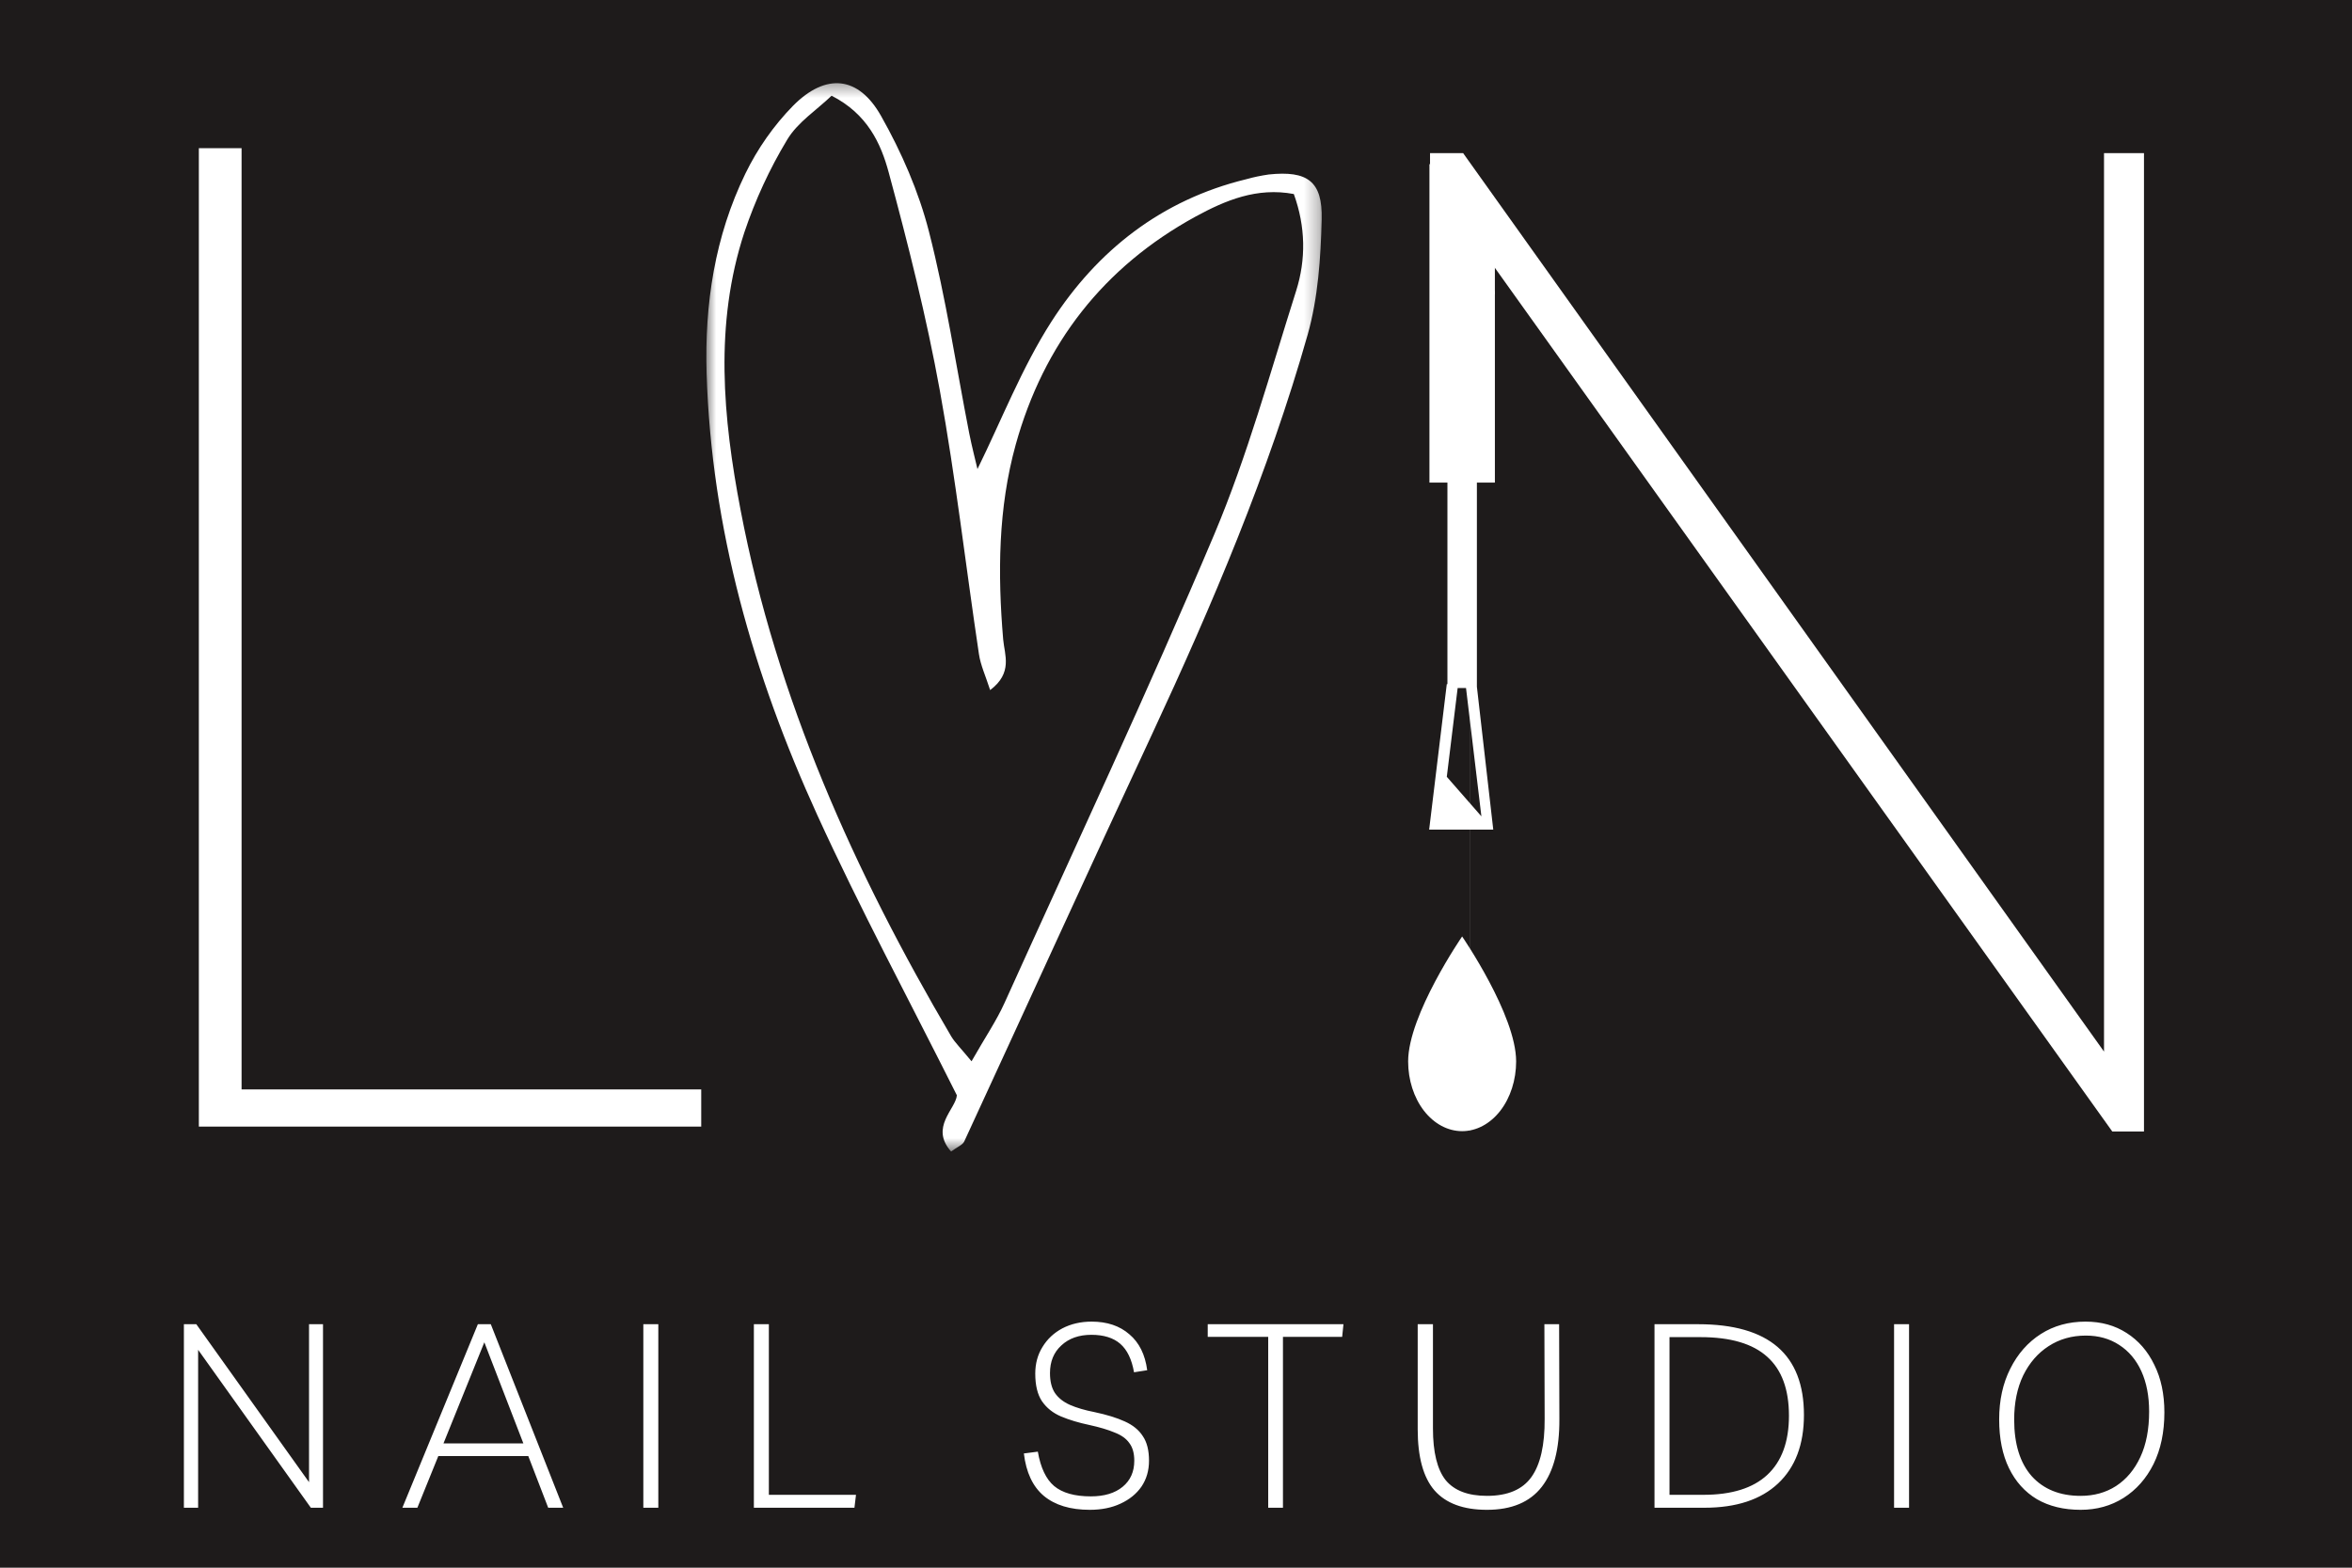
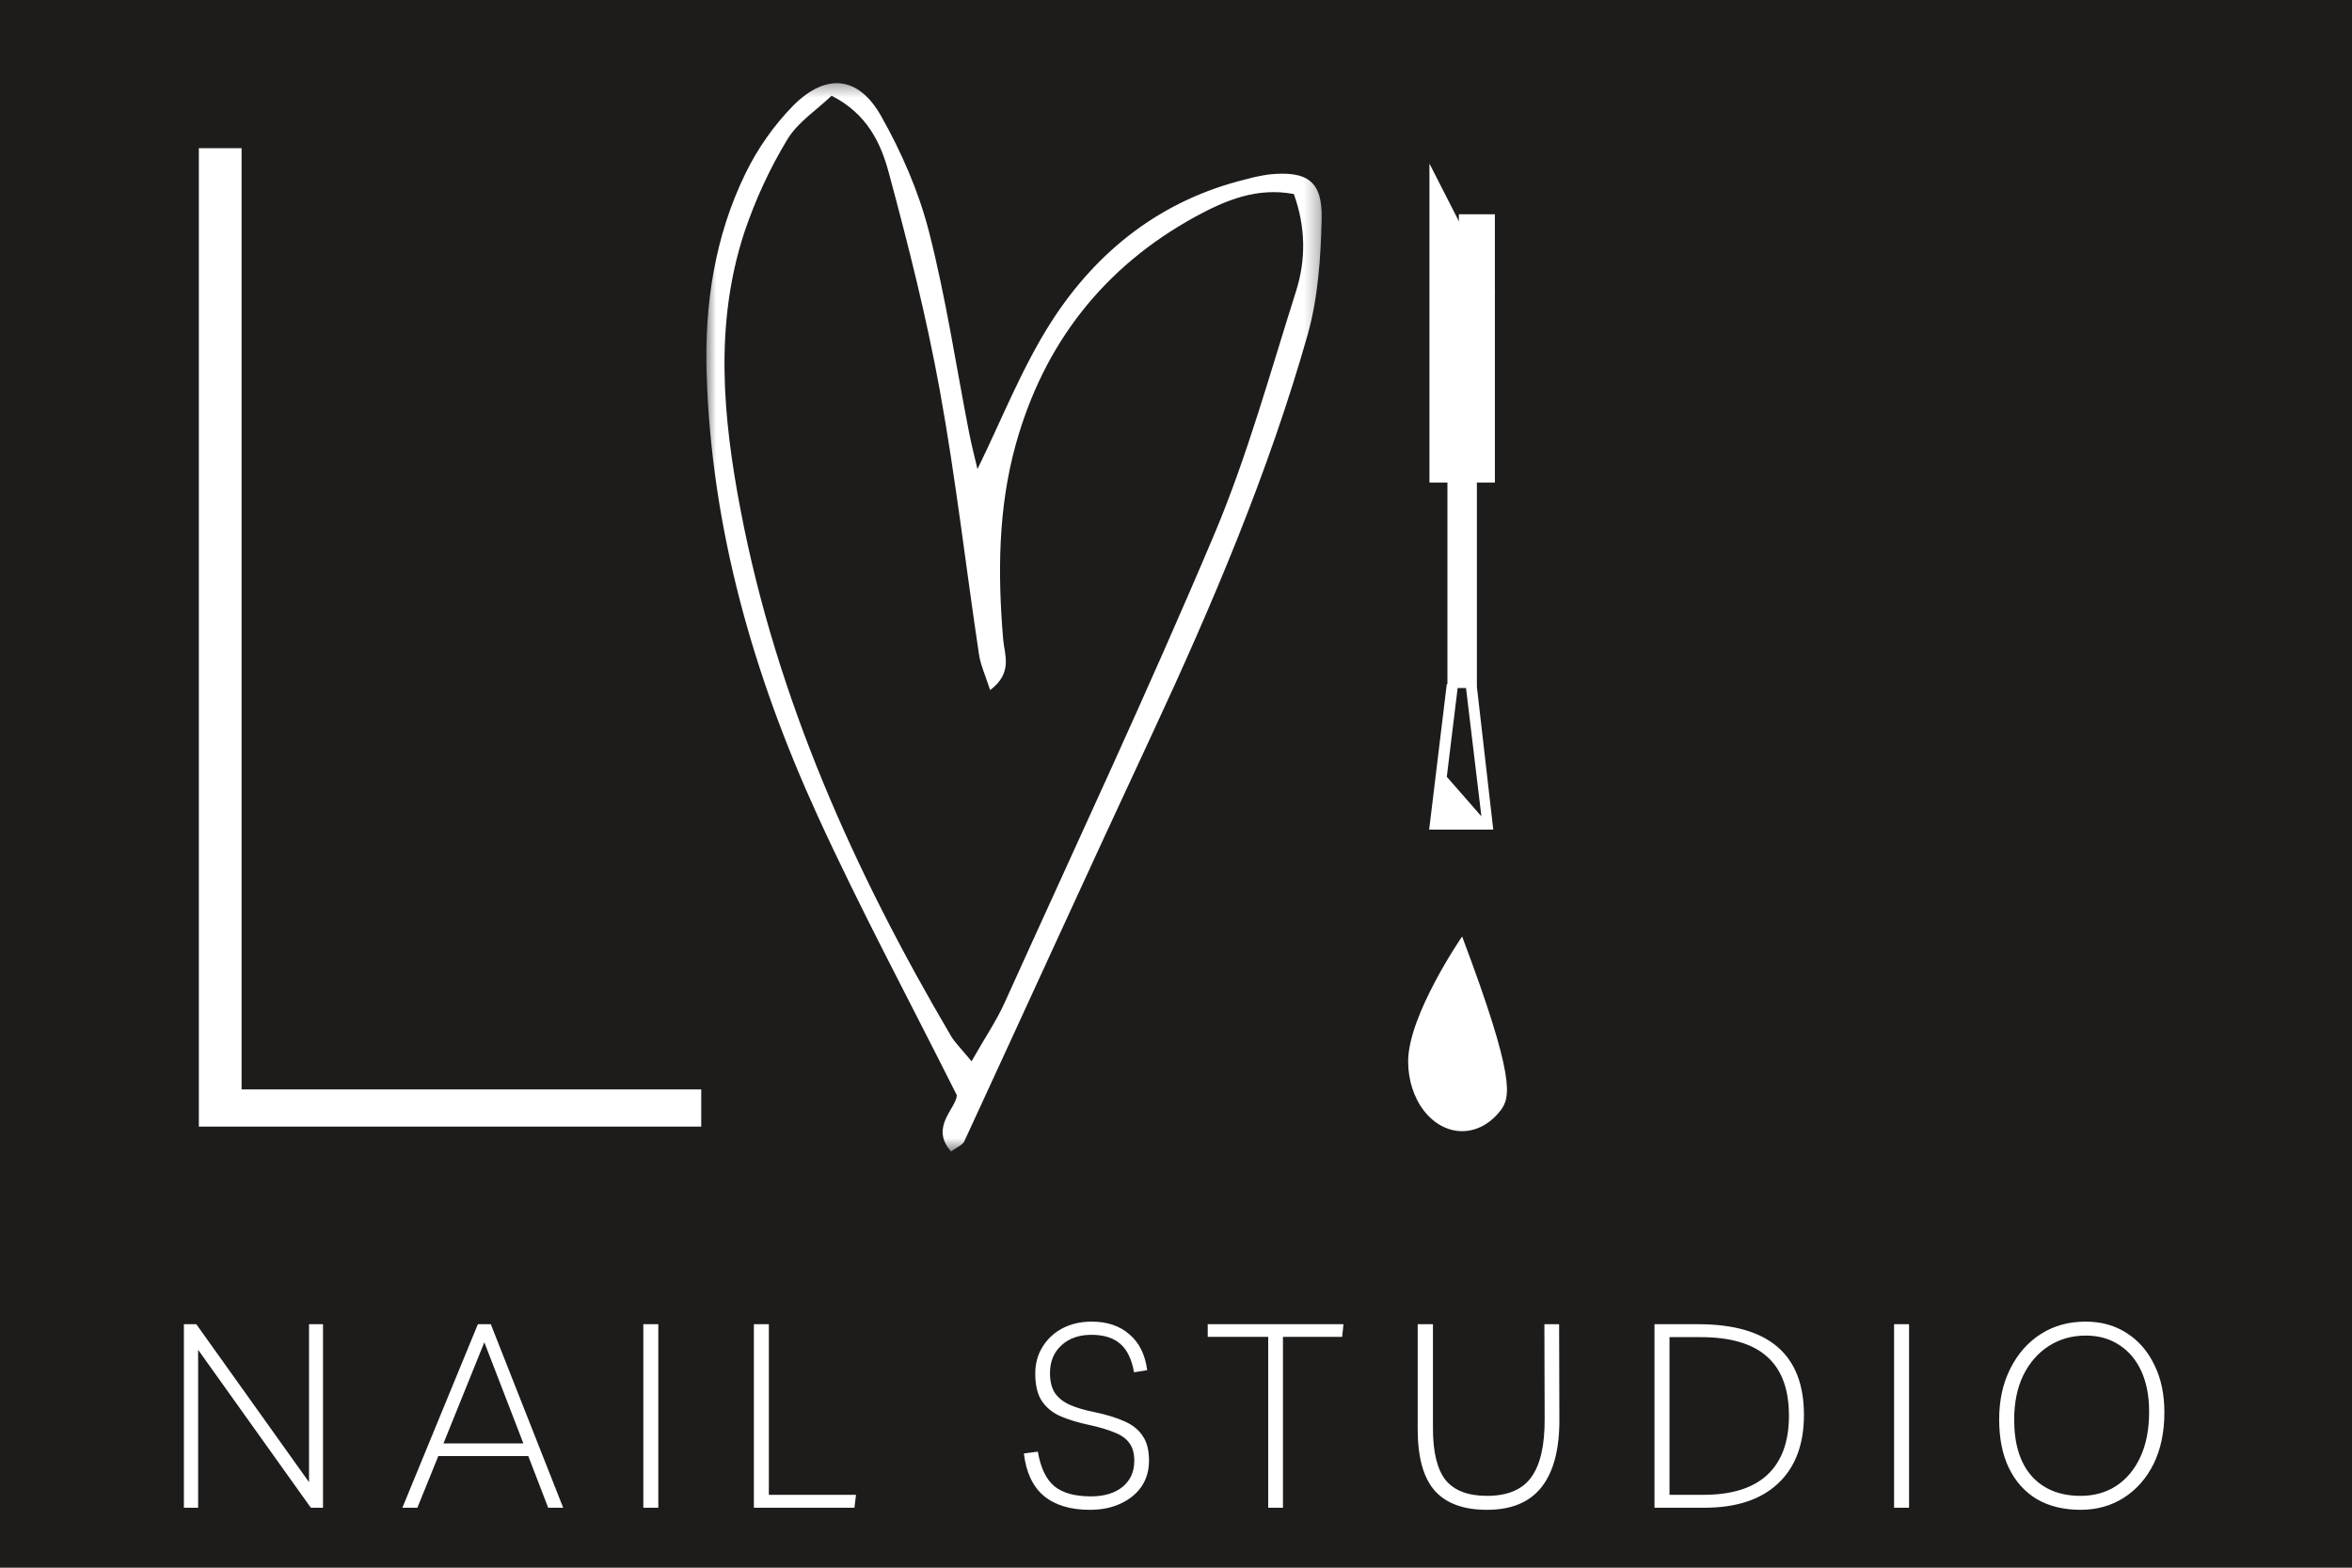
<svg xmlns="http://www.w3.org/2000/svg" width="156" height="104" viewBox="0 0 156 104" fill="none">
  <rect width="197.318" height="272.208" transform="translate(-21 -47)" fill="#1E1B1B" />
-   <path d="M33.695 75.064V10.157H36.529V75.064H33.695ZM52.978 75.064V10.157H55.812V72.596H87.352L86.894 75.064H52.978ZM139.552 10.157H142.203V75.064H140.101L97.5 15.46V75.064H94.849V10.157H97.043L139.552 69.762V10.157Z" fill="white" />
  <path d="M20.497 87.848H21.424V100.023H20.617L13.141 89.546V100.023H12.197V87.848H13.021L20.497 98.326V87.848ZM26.688 100.023L31.695 87.848H32.553L37.354 100.023H36.36L35.039 96.594H29.072L27.683 100.023H26.688ZM29.415 95.753H34.713L32.124 89.048L29.415 95.753ZM42.67 100.023V87.848H43.664V100.023H42.67ZM50.002 100.023V87.848H50.996V99.166H56.775L56.672 100.023H50.002ZM72.283 100.161C70.991 100.161 69.974 99.852 69.231 99.235C68.499 98.617 68.059 97.68 67.91 96.422L68.836 96.302C69.019 97.365 69.379 98.126 69.917 98.583C70.465 99.04 71.277 99.269 72.352 99.269C73.243 99.269 73.947 99.057 74.461 98.634C74.975 98.211 75.233 97.634 75.233 96.902C75.233 96.411 75.124 96.022 74.907 95.736C74.701 95.439 74.375 95.205 73.929 95.033C73.495 94.85 72.941 94.684 72.266 94.536C71.557 94.387 70.928 94.199 70.38 93.97C69.842 93.741 69.419 93.404 69.111 92.958C68.813 92.512 68.665 91.901 68.665 91.123C68.665 90.46 68.825 89.871 69.145 89.357C69.465 88.831 69.905 88.419 70.465 88.122C71.037 87.825 71.683 87.676 72.403 87.676C73.432 87.676 74.267 87.957 74.907 88.517C75.558 89.065 75.953 89.86 76.09 90.9L75.216 91.037C75.067 90.18 74.764 89.551 74.307 89.151C73.849 88.751 73.209 88.551 72.386 88.551C71.563 88.551 70.9 88.785 70.397 89.254C69.894 89.711 69.642 90.323 69.642 91.089C69.642 91.638 69.751 92.078 69.968 92.409C70.197 92.741 70.528 93.004 70.963 93.198C71.409 93.393 71.951 93.553 72.592 93.678C73.403 93.85 74.072 94.056 74.598 94.296C75.135 94.536 75.536 94.862 75.799 95.273C76.073 95.673 76.21 96.216 76.21 96.902C76.21 97.554 76.044 98.126 75.713 98.617C75.381 99.097 74.918 99.475 74.324 99.749C73.741 100.023 73.061 100.161 72.283 100.161ZM89.107 87.848L89.021 88.688H85.094V100.023H84.116V88.688H80.104V87.848H89.107ZM102.434 87.848H103.411L103.428 94.141C103.44 96.119 103.051 97.617 102.262 98.634C101.473 99.652 100.262 100.161 98.627 100.161C97.061 100.161 95.9 99.732 95.146 98.874C94.403 98.017 94.031 96.662 94.031 94.81V87.848H95.043V94.759C95.043 96.337 95.323 97.48 95.883 98.189C96.455 98.886 97.369 99.235 98.627 99.235C99.999 99.235 100.982 98.817 101.576 97.983C102.171 97.148 102.462 95.862 102.451 94.124L102.434 87.848ZM109.737 100.023V87.848H112.635C117.311 87.848 119.649 89.854 119.649 93.867C119.649 95.822 119.078 97.337 117.934 98.412C116.791 99.486 115.162 100.023 113.047 100.023H109.737ZM110.732 99.166H112.978C114.853 99.166 116.265 98.726 117.214 97.846C118.174 96.954 118.655 95.645 118.655 93.918C118.655 92.169 118.174 90.866 117.214 90.009C116.254 89.14 114.779 88.705 112.79 88.705H110.732V99.166ZM125.627 100.023V87.848H126.621V100.023H125.627ZM138 100.161C136.88 100.161 135.914 99.926 135.102 99.457C134.302 98.977 133.684 98.291 133.25 97.4C132.815 96.508 132.598 95.428 132.598 94.159C132.598 92.89 132.844 91.769 133.336 90.797C133.827 89.814 134.502 89.048 135.359 88.499C136.217 87.951 137.205 87.676 138.326 87.676C139.366 87.676 140.275 87.928 141.053 88.431C141.841 88.934 142.453 89.637 142.887 90.54C143.333 91.432 143.556 92.484 143.556 93.696C143.556 95.01 143.316 96.154 142.836 97.125C142.356 98.086 141.693 98.835 140.847 99.372C140.012 99.898 139.063 100.161 138 100.161ZM138 99.235C138.892 99.235 139.675 99.017 140.349 98.583C141.035 98.137 141.573 97.497 141.961 96.662C142.35 95.828 142.544 94.822 142.544 93.644C142.544 92.615 142.373 91.724 142.03 90.969C141.687 90.214 141.195 89.631 140.555 89.22C139.926 88.808 139.189 88.602 138.343 88.602C137.417 88.602 136.594 88.837 135.874 89.305C135.165 89.763 134.605 90.409 134.193 91.243C133.793 92.078 133.593 93.055 133.593 94.176C133.593 95.799 133.982 97.051 134.759 97.931C135.548 98.8 136.628 99.235 138 99.235Z" fill="white" />
  <rect x="91.66" y="15.301" width="5.861" height="66.75" fill="#1E1B1B" />
  <path fill-rule="evenodd" clip-rule="evenodd" d="M94.81 10.852H94.81V32.016H96.003V45.385H95.96L94.791 55.036H99.043L97.957 45.557V32.016H99.151V19.357L94.81 10.852ZM96.681 45.643H97.236L98.256 54.155L95.961 51.533L96.681 45.643Z" fill="white" />
-   <path d="M96.978 75.041C96.028 75.041 95.117 74.553 94.445 73.686C93.774 72.818 93.397 71.641 93.397 70.414C93.397 67.33 96.978 62.125 96.978 62.125C96.978 62.125 100.56 67.33 100.56 70.414C100.56 71.641 100.183 72.818 99.511 73.686C98.839 74.553 97.928 75.041 96.978 75.041Z" fill="white" />
+   <path d="M96.978 75.041C96.028 75.041 95.117 74.553 94.445 73.686C93.774 72.818 93.397 71.641 93.397 70.414C93.397 67.33 96.978 62.125 96.978 62.125C100.56 71.641 100.183 72.818 99.511 73.686C98.839 74.553 97.928 75.041 96.978 75.041Z" fill="white" />
  <rect x="46.51" y="-0.547" width="41.461" height="82.596" fill="#1E1B1B" />
  <mask id="mask0_141_518" style="mask-type:luminance" maskUnits="userSpaceOnUse" x="46" y="5" width="42" height="72">
    <path d="M46.727 5.369H87.731V76.412H46.727V5.369Z" fill="white" />
  </mask>
  <g mask="url(#mask0_141_518)">
    <path d="M84.154 11.575C83.65 11.649 83.148 11.749 82.644 11.893C77.057 13.255 72.783 16.599 69.741 21.33C67.774 24.398 66.428 27.873 64.832 31.117C64.69 30.503 64.462 29.633 64.285 28.743C63.411 24.278 62.743 19.769 61.618 15.378C60.94 12.718 59.793 10.088 58.437 7.692C56.937 5.029 54.772 4.83 52.609 7.008C51.318 8.328 50.247 9.857 49.438 11.518C47.414 15.677 46.726 20.164 46.867 24.783C47.185 35.078 49.971 44.778 54.203 54.061C57.027 60.244 60.25 66.247 63.466 72.661C63.401 73.564 61.651 74.784 63.083 76.39C63.498 76.082 63.848 75.96 63.957 75.719C68.112 66.722 72.214 57.703 76.401 48.728C80.414 40.104 84.132 31.361 86.734 22.198C87.422 19.756 87.598 17.116 87.663 14.565C87.73 12.012 86.712 11.309 84.154 11.575ZM85.969 19.294C84.251 24.706 82.743 30.217 80.546 35.431C76.128 45.889 71.305 56.184 66.627 66.533C66.091 67.722 65.336 68.823 64.439 70.406C63.717 69.526 63.346 69.174 63.093 68.756C56.664 57.835 51.514 46.362 49.12 33.835C47.95 27.719 47.369 21.506 49.371 15.413C50.093 13.268 51.044 11.199 52.214 9.263C52.904 8.109 54.161 7.306 55.157 6.349C57.528 7.56 58.425 9.506 58.949 11.453C60.24 16.236 61.454 21.044 62.338 25.917C63.389 31.712 64.057 37.574 64.931 43.403C65.04 44.129 65.368 44.833 65.673 45.78C67.193 44.636 66.627 43.438 66.538 42.426C66.168 38.058 66.2 33.715 67.37 29.491C69.227 22.804 73.208 17.7 79.299 14.367C81.278 13.29 83.367 12.41 85.815 12.872C86.603 15.05 86.625 17.215 85.969 19.294Z" fill="white" />
  </g>
  <rect x="15.902" y="-0.547" width="27.026" height="82.596" fill="#1E1B1B" />
  <path d="M13.189 74.738V9.831H16.023V72.27H47.563L47.106 74.738H13.189Z" fill="white" />
  <rect x="46.51" y="67.072" width="13.567" height="14.978" fill="#1E1B1B" />
  <rect x="96.762" y="14.215" width="2.388" height="5.318" fill="white" />
</svg>